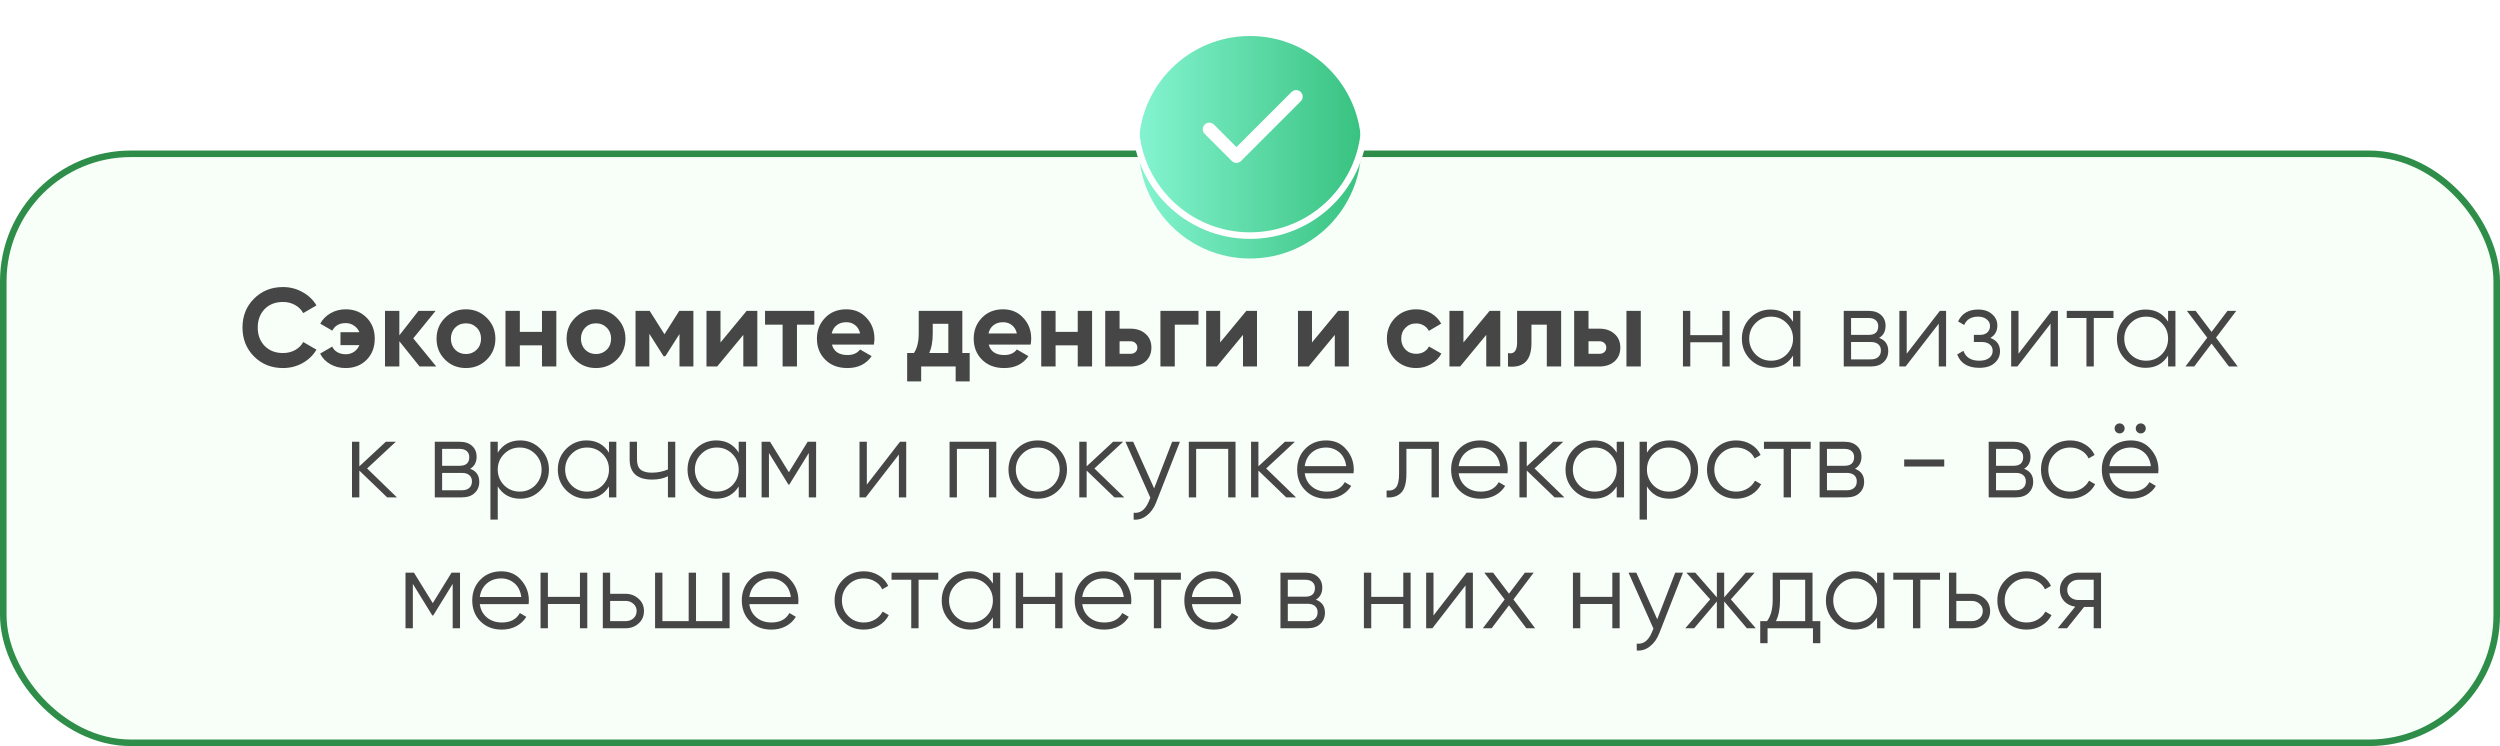
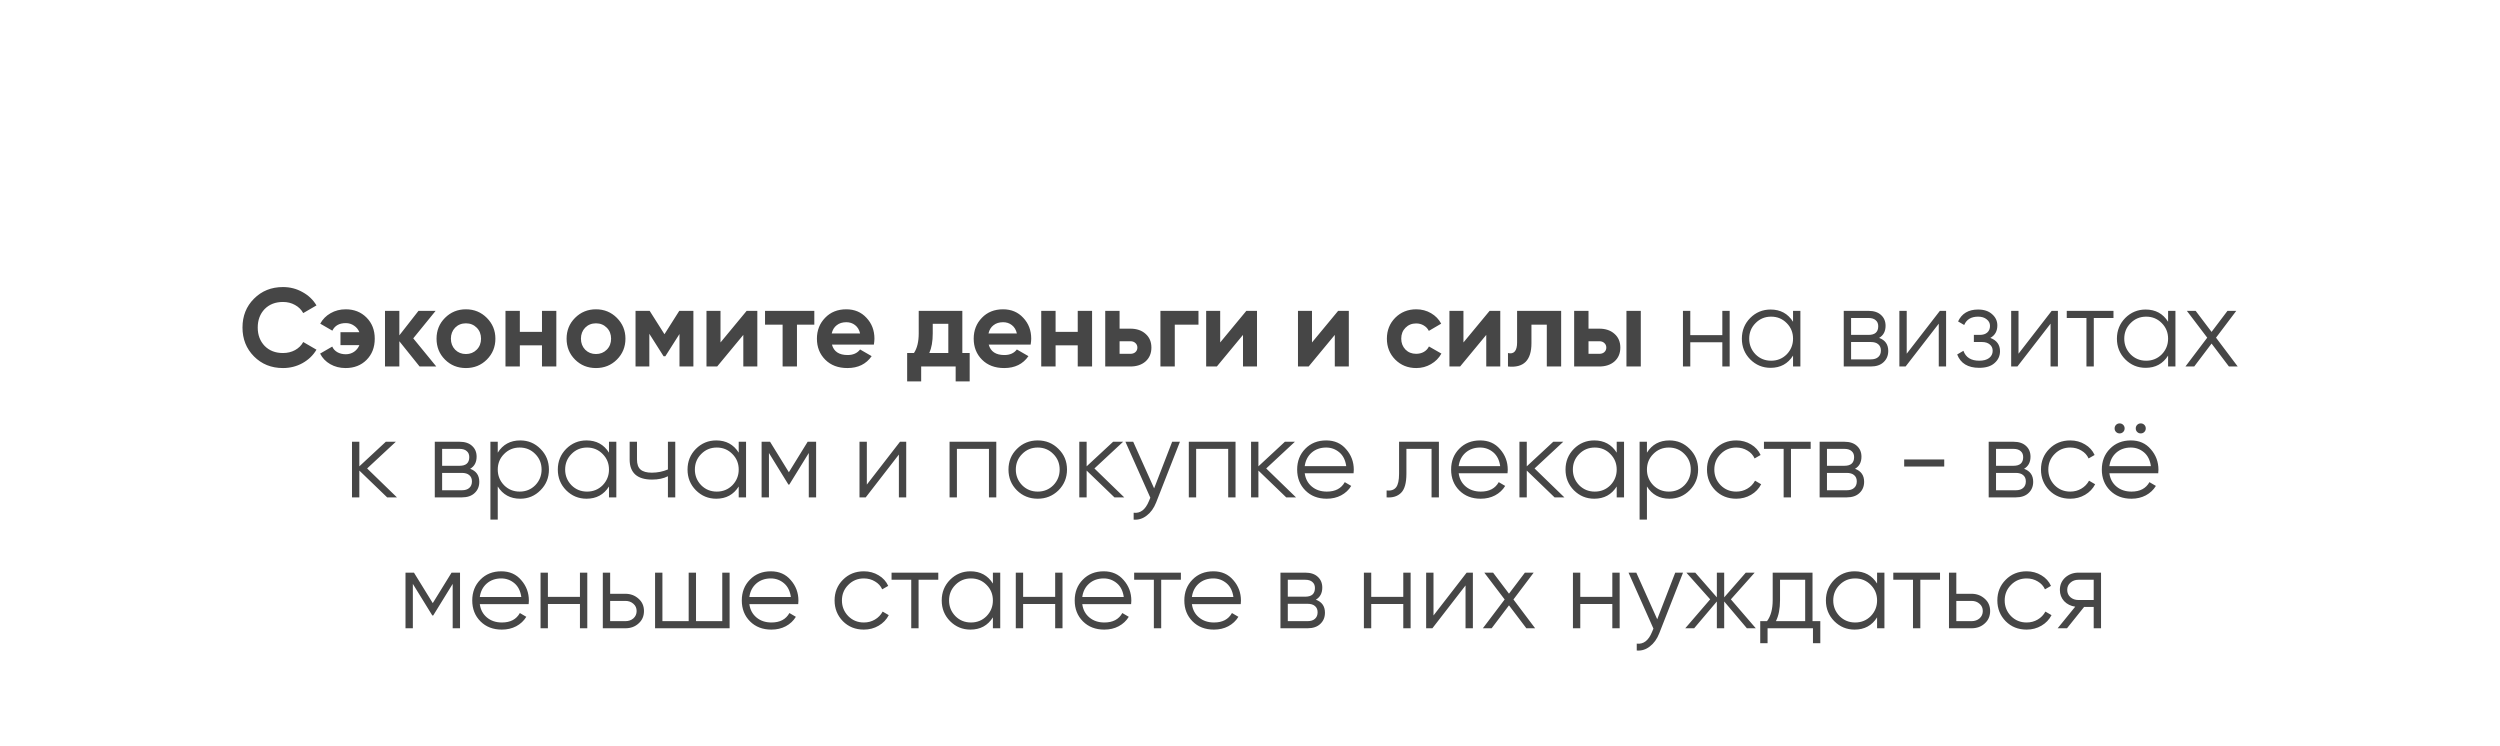
<svg xmlns="http://www.w3.org/2000/svg" width="382" height="114" viewBox="0 0 382 114" fill="none">
-   <rect x="0.5" y="23.5" width="381" height="90" rx="19.5" fill="#F8FFF9" />
-   <rect x="0.5" y="23.5" width="381" height="90" rx="19.5" stroke="#2E8E49" />
  <path d="M43.24 56.238C41.461 56.238 39.982 55.643 38.803 54.453C37.636 53.274 37.052 51.807 37.052 50.05C37.052 48.282 37.636 46.814 38.803 45.647C39.982 44.457 41.461 43.862 43.24 43.862C44.317 43.862 45.309 44.117 46.215 44.627C47.133 45.126 47.847 45.806 48.357 46.667L46.334 47.84C46.039 47.307 45.62 46.894 45.076 46.599C44.532 46.293 43.92 46.14 43.24 46.14C42.084 46.14 41.149 46.503 40.435 47.228C39.733 47.965 39.381 48.905 39.381 50.05C39.381 51.183 39.733 52.118 40.435 52.855C41.149 53.58 42.084 53.943 43.24 53.943C43.92 53.943 44.532 53.796 45.076 53.501C45.632 53.195 46.051 52.781 46.334 52.26L48.357 53.433C47.847 54.294 47.133 54.98 46.215 55.49C45.309 55.989 44.317 56.238 43.24 56.238ZM52.824 47.262C54.105 47.262 55.165 47.681 56.003 48.52C56.842 49.359 57.261 50.435 57.261 51.75C57.261 53.076 56.842 54.158 56.003 54.997C55.176 55.824 54.111 56.238 52.807 56.238C51.935 56.238 51.153 56.04 50.461 55.643C49.77 55.246 49.254 54.708 48.914 54.028L50.767 52.957C50.915 53.308 51.17 53.592 51.532 53.807C51.906 54.022 52.343 54.13 52.841 54.13C53.306 54.13 53.725 54.005 54.099 53.756C54.473 53.495 54.745 53.155 54.915 52.736H52.025V50.764H54.915C54.745 50.345 54.473 50.01 54.099 49.761C53.725 49.5 53.306 49.37 52.841 49.37C51.844 49.37 51.158 49.755 50.784 50.526L48.931 49.455C49.305 48.775 49.832 48.242 50.512 47.857C51.204 47.46 51.974 47.262 52.824 47.262ZM63.145 51.699L66.664 56H64.114L61.02 52.141V56H58.827V47.5H61.02V51.24L63.944 47.5H66.562L63.145 51.699ZM74.387 54.946C73.525 55.807 72.46 56.238 71.191 56.238C69.921 56.238 68.856 55.807 67.995 54.946C67.133 54.085 66.703 53.019 66.703 51.75C66.703 50.492 67.133 49.432 67.995 48.571C68.867 47.698 69.933 47.262 71.191 47.262C72.449 47.262 73.514 47.698 74.387 48.571C75.259 49.444 75.696 50.503 75.696 51.75C75.696 53.008 75.259 54.073 74.387 54.946ZM69.542 53.433C69.984 53.875 70.533 54.096 71.191 54.096C71.848 54.096 72.398 53.875 72.84 53.433C73.282 52.991 73.503 52.43 73.503 51.75C73.503 51.07 73.282 50.509 72.84 50.067C72.398 49.625 71.848 49.404 71.191 49.404C70.533 49.404 69.984 49.625 69.542 50.067C69.111 50.52 68.896 51.081 68.896 51.75C68.896 52.419 69.111 52.98 69.542 53.433ZM82.814 50.713V47.5H85.007V56H82.814V52.77H79.431V56H77.238V47.5H79.431V50.713H82.814ZM94.259 54.946C93.397 55.807 92.332 56.238 91.063 56.238C89.793 56.238 88.728 55.807 87.867 54.946C87.005 54.085 86.575 53.019 86.575 51.75C86.575 50.492 87.005 49.432 87.867 48.571C88.739 47.698 89.805 47.262 91.063 47.262C92.321 47.262 93.386 47.698 94.259 48.571C95.131 49.444 95.568 50.503 95.568 51.75C95.568 53.008 95.131 54.073 94.259 54.946ZM89.414 53.433C89.856 53.875 90.405 54.096 91.063 54.096C91.72 54.096 92.27 53.875 92.712 53.433C93.154 52.991 93.375 52.43 93.375 51.75C93.375 51.07 93.154 50.509 92.712 50.067C92.27 49.625 91.72 49.404 91.063 49.404C90.405 49.404 89.856 49.625 89.414 50.067C88.983 50.52 88.768 51.081 88.768 51.75C88.768 52.419 88.983 52.98 89.414 53.433ZM103.791 47.5H105.95V56H103.825V51.036L101.666 54.436H101.394L99.218 51.002V56H97.11V47.5H99.269L101.53 51.07L103.791 47.5ZM110.093 52.328L114.088 47.5H115.72V56H113.578V51.172L109.583 56H107.951V47.5H110.093V52.328ZM116.897 47.5H124.428V49.608H121.776V56H119.583V49.608H116.897V47.5ZM133.529 52.651H127.12C127.403 53.716 128.202 54.249 129.517 54.249C130.355 54.249 130.99 53.966 131.421 53.399L133.189 54.419C132.35 55.632 131.115 56.238 129.483 56.238C128.077 56.238 126.95 55.813 126.1 54.963C125.25 54.113 124.825 53.042 124.825 51.75C124.825 50.481 125.244 49.415 126.083 48.554C126.91 47.693 127.987 47.262 129.313 47.262C130.571 47.262 131.596 47.693 132.39 48.554C133.206 49.415 133.614 50.481 133.614 51.75C133.614 51.988 133.585 52.288 133.529 52.651ZM127.086 50.951H131.421C131.296 50.396 131.041 49.971 130.656 49.676C130.282 49.381 129.834 49.234 129.313 49.234C128.723 49.234 128.236 49.387 127.851 49.693C127.465 49.988 127.21 50.407 127.086 50.951ZM147.045 47.5V53.943H148.167V58.278H146.025V56H140.755V58.278H138.613V53.943H139.65C140.137 53.218 140.381 52.215 140.381 50.934V47.5H147.045ZM141.996 53.943H144.903V49.472H142.523V50.934C142.523 52.158 142.347 53.161 141.996 53.943ZM157.485 52.651H151.076C151.359 53.716 152.158 54.249 153.473 54.249C154.311 54.249 154.946 53.966 155.377 53.399L157.145 54.419C156.306 55.632 155.071 56.238 153.439 56.238C152.033 56.238 150.906 55.813 150.056 54.963C149.206 54.113 148.781 53.042 148.781 51.75C148.781 50.481 149.2 49.415 150.039 48.554C150.866 47.693 151.943 47.262 153.269 47.262C154.527 47.262 155.552 47.693 156.346 48.554C157.162 49.415 157.57 50.481 157.57 51.75C157.57 51.988 157.541 52.288 157.485 52.651ZM151.042 50.951H155.377C155.252 50.396 154.997 49.971 154.612 49.676C154.238 49.381 153.79 49.234 153.269 49.234C152.679 49.234 152.192 49.387 151.807 49.693C151.421 49.988 151.166 50.407 151.042 50.951ZM164.677 50.713V47.5H166.87V56H164.677V52.77H161.294V56H159.101V47.5H161.294V50.713H164.677ZM171.072 50.22H172.721C173.684 50.22 174.461 50.486 175.05 51.019C175.639 51.54 175.934 52.237 175.934 53.11C175.934 53.983 175.639 54.685 175.05 55.218C174.461 55.739 173.684 56 172.721 56H168.879V47.5H171.072V50.22ZM171.072 54.062H172.738C173.044 54.062 173.293 53.977 173.486 53.807C173.69 53.626 173.792 53.393 173.792 53.11C173.792 52.827 173.69 52.594 173.486 52.413C173.293 52.232 173.044 52.141 172.738 52.141H171.072V54.062ZM177.313 47.5H183.127V49.608H179.506V56H177.313V47.5ZM186.444 52.328L190.439 47.5H192.071V56H189.929V51.172L185.934 56H184.302V47.5H186.444V52.328ZM200.472 52.328L204.467 47.5H206.099V56H203.957V51.172L199.962 56H198.33V47.5H200.472V52.328ZM216.404 56.238C215.124 56.238 214.053 55.807 213.191 54.946C212.341 54.085 211.916 53.019 211.916 51.75C211.916 50.481 212.341 49.415 213.191 48.554C214.053 47.693 215.124 47.262 216.404 47.262C217.232 47.262 217.985 47.46 218.665 47.857C219.345 48.254 219.861 48.786 220.212 49.455L218.325 50.56C218.155 50.209 217.895 49.931 217.543 49.727C217.203 49.523 216.818 49.421 216.387 49.421C215.73 49.421 215.186 49.642 214.755 50.084C214.325 50.515 214.109 51.07 214.109 51.75C214.109 52.407 214.325 52.963 214.755 53.416C215.186 53.847 215.73 54.062 216.387 54.062C216.829 54.062 217.22 53.966 217.56 53.773C217.912 53.569 218.172 53.291 218.342 52.94L220.246 54.028C219.872 54.708 219.34 55.246 218.648 55.643C217.968 56.04 217.22 56.238 216.404 56.238ZM223.615 52.328L227.61 47.5H229.242V56H227.1V51.172L223.105 56H221.473V47.5H223.615V52.328ZM231.812 47.5H238.544V56H236.351V49.608H234.005V52.447C234.005 55.065 232.809 56.249 230.418 56V53.943C230.871 54.056 231.217 53.977 231.455 53.705C231.693 53.433 231.812 52.974 231.812 52.328V47.5ZM242.724 50.22H244.373C245.337 50.22 246.113 50.486 246.702 51.019C247.292 51.54 247.586 52.237 247.586 53.11C247.586 53.983 247.292 54.685 246.702 55.218C246.113 55.739 245.337 56 244.373 56H240.531V47.5H242.724V50.22ZM248.521 56V47.5H250.714V56H248.521ZM242.724 54.062H244.39C244.696 54.062 244.946 53.977 245.138 53.807C245.342 53.626 245.444 53.393 245.444 53.11C245.444 52.827 245.342 52.594 245.138 52.413C244.946 52.232 244.696 52.141 244.39 52.141H242.724V54.062ZM263.172 51.206V47.5H264.294V56H263.172V52.294H258.276V56H257.154V47.5H258.276V51.206H263.172ZM273.977 49.166V47.5H275.099V56H273.977V54.334C273.195 55.581 272.05 56.204 270.543 56.204C269.33 56.204 268.293 55.773 267.432 54.912C266.582 54.051 266.157 52.997 266.157 51.75C266.157 50.503 266.582 49.449 267.432 48.588C268.293 47.727 269.33 47.296 270.543 47.296C272.05 47.296 273.195 47.919 273.977 49.166ZM268.248 54.147C268.894 54.793 269.687 55.116 270.628 55.116C271.568 55.116 272.362 54.793 273.008 54.147C273.654 53.478 273.977 52.679 273.977 51.75C273.977 50.809 273.654 50.016 273.008 49.37C272.362 48.713 271.568 48.384 270.628 48.384C269.687 48.384 268.894 48.713 268.248 49.37C267.602 50.016 267.279 50.809 267.279 51.75C267.279 52.679 267.602 53.478 268.248 54.147ZM287.13 51.631C288.06 51.971 288.524 52.634 288.524 53.62C288.524 54.323 288.286 54.895 287.81 55.337C287.346 55.779 286.694 56 285.855 56H281.724V47.5H285.515C286.331 47.5 286.966 47.71 287.419 48.129C287.884 48.548 288.116 49.098 288.116 49.778C288.116 50.628 287.788 51.246 287.13 51.631ZM285.515 48.588H282.846V51.172H285.515C286.501 51.172 286.994 50.73 286.994 49.846C286.994 49.449 286.864 49.143 286.603 48.928C286.354 48.701 285.991 48.588 285.515 48.588ZM282.846 54.912H285.855C286.354 54.912 286.734 54.793 286.994 54.555C287.266 54.317 287.402 53.983 287.402 53.552C287.402 53.144 287.266 52.827 286.994 52.6C286.734 52.373 286.354 52.26 285.855 52.26H282.846V54.912ZM291.346 54.045L296.412 47.5H297.364V56H296.242V49.455L291.176 56H290.224V47.5H291.346V54.045ZM304.123 51.631C305.109 52.005 305.602 52.685 305.602 53.671C305.602 54.385 305.324 54.986 304.769 55.473C304.236 55.96 303.454 56.204 302.423 56.204C300.7 56.204 299.578 55.524 299.057 54.164L300.009 53.603C300.372 54.612 301.176 55.116 302.423 55.116C303.069 55.116 303.573 54.98 303.936 54.708C304.299 54.425 304.48 54.056 304.48 53.603C304.48 53.195 304.333 52.872 304.038 52.634C303.743 52.385 303.347 52.26 302.848 52.26H301.607V51.172H302.508C302.995 51.172 303.375 51.053 303.647 50.815C303.93 50.566 304.072 50.226 304.072 49.795C304.072 49.387 303.902 49.053 303.562 48.792C303.233 48.52 302.797 48.384 302.253 48.384C301.199 48.384 300.491 48.809 300.128 49.659L299.193 49.115C299.76 47.902 300.78 47.296 302.253 47.296C303.16 47.296 303.874 47.534 304.395 48.01C304.928 48.475 305.194 49.047 305.194 49.727C305.194 50.6 304.837 51.234 304.123 51.631ZM308.429 54.045L313.495 47.5H314.447V56H313.325V49.455L308.259 56H307.307V47.5H308.429V54.045ZM315.8 47.5H322.94V48.588H319.931V56H318.809V48.588H315.8V47.5ZM331.285 49.166V47.5H332.407V56H331.285V54.334C330.503 55.581 329.358 56.204 327.851 56.204C326.638 56.204 325.601 55.773 324.74 54.912C323.89 54.051 323.465 52.997 323.465 51.75C323.465 50.503 323.89 49.449 324.74 48.588C325.601 47.727 326.638 47.296 327.851 47.296C329.358 47.296 330.503 47.919 331.285 49.166ZM325.556 54.147C326.202 54.793 326.995 55.116 327.936 55.116C328.877 55.116 329.67 54.793 330.316 54.147C330.962 53.478 331.285 52.679 331.285 51.75C331.285 50.809 330.962 50.016 330.316 49.37C329.67 48.713 328.877 48.384 327.936 48.384C326.995 48.384 326.202 48.713 325.556 49.37C324.91 50.016 324.587 50.809 324.587 51.75C324.587 52.679 324.91 53.478 325.556 54.147ZM338.608 51.597L341.923 56H340.58L337.928 52.498L335.276 56H333.933L337.265 51.597L334.154 47.5H335.497L337.928 50.713L340.359 47.5H341.702L338.608 51.597ZM56.097 71.58L60.653 76H59.157L54.907 71.903V76H53.785V67.5H54.907V71.257L58.953 67.5H60.483L56.097 71.58ZM71.841 71.631C72.77 71.971 73.235 72.634 73.235 73.62C73.235 74.323 72.997 74.895 72.521 75.337C72.056 75.779 71.405 76 70.566 76H66.435V67.5H70.226C71.042 67.5 71.677 67.71 72.13 68.129C72.595 68.548 72.827 69.098 72.827 69.778C72.827 70.628 72.499 71.246 71.841 71.631ZM70.226 68.588H67.557V71.172H70.226C71.212 71.172 71.705 70.73 71.705 69.846C71.705 69.449 71.575 69.143 71.314 68.928C71.065 68.701 70.702 68.588 70.226 68.588ZM67.557 74.912H70.566C71.065 74.912 71.445 74.793 71.705 74.555C71.977 74.317 72.113 73.983 72.113 73.552C72.113 73.144 71.977 72.827 71.705 72.6C71.445 72.373 71.065 72.26 70.566 72.26H67.557V74.912ZM79.491 67.296C80.704 67.296 81.735 67.727 82.585 68.588C83.447 69.449 83.877 70.503 83.877 71.75C83.877 72.997 83.447 74.051 82.585 74.912C81.735 75.773 80.704 76.204 79.491 76.204C77.984 76.204 76.839 75.581 76.057 74.334V79.4H74.935V67.5H76.057V69.166C76.839 67.919 77.984 67.296 79.491 67.296ZM77.026 74.147C77.672 74.793 78.466 75.116 79.406 75.116C80.347 75.116 81.14 74.793 81.786 74.147C82.432 73.478 82.755 72.679 82.755 71.75C82.755 70.809 82.432 70.016 81.786 69.37C81.14 68.713 80.347 68.384 79.406 68.384C78.466 68.384 77.672 68.713 77.026 69.37C76.38 70.016 76.057 70.809 76.057 71.75C76.057 72.679 76.38 73.478 77.026 74.147ZM93.053 69.166V67.5H94.175V76H93.053V74.334C92.271 75.581 91.126 76.204 89.619 76.204C88.406 76.204 87.369 75.773 86.508 74.912C85.658 74.051 85.233 72.997 85.233 71.75C85.233 70.503 85.658 69.449 86.508 68.588C87.369 67.727 88.406 67.296 89.619 67.296C91.126 67.296 92.271 67.919 93.053 69.166ZM87.324 74.147C87.97 74.793 88.763 75.116 89.704 75.116C90.644 75.116 91.438 74.793 92.084 74.147C92.73 73.478 93.053 72.679 93.053 71.75C93.053 70.809 92.73 70.016 92.084 69.37C91.438 68.713 90.644 68.384 89.704 68.384C88.763 68.384 87.97 68.713 87.324 69.37C86.678 70.016 86.355 70.809 86.355 71.75C86.355 72.679 86.678 73.478 87.324 74.147ZM102.058 71.733V67.5H103.18V76H102.058V72.77C101.401 73.11 100.591 73.28 99.627 73.28C98.505 73.28 97.655 73.025 97.077 72.515C96.499 71.994 96.21 71.229 96.21 70.22V67.5H97.332V70.22C97.332 70.923 97.514 71.433 97.876 71.75C98.25 72.067 98.823 72.226 99.593 72.226C100.455 72.226 101.276 72.062 102.058 71.733ZM112.875 69.166V67.5H113.997V76H112.875V74.334C112.093 75.581 110.948 76.204 109.441 76.204C108.228 76.204 107.191 75.773 106.33 74.912C105.48 74.051 105.055 72.997 105.055 71.75C105.055 70.503 105.48 69.449 106.33 68.588C107.191 67.727 108.228 67.296 109.441 67.296C110.948 67.296 112.093 67.919 112.875 69.166ZM107.146 74.147C107.792 74.793 108.585 75.116 109.526 75.116C110.467 75.116 111.26 74.793 111.906 74.147C112.552 73.478 112.875 72.679 112.875 71.75C112.875 70.809 112.552 70.016 111.906 69.37C111.26 68.713 110.467 68.384 109.526 68.384C108.585 68.384 107.792 68.713 107.146 69.37C106.5 70.016 106.177 70.809 106.177 71.75C106.177 72.679 106.5 73.478 107.146 74.147ZM123.411 67.5H124.703V76H123.581V69.217L120.606 74.045H120.47L117.495 69.217V76H116.373V67.5H117.665L120.538 72.158L123.411 67.5ZM132.453 74.045L137.519 67.5H138.471V76H137.349V69.455L132.283 76H131.331V67.5H132.453V74.045ZM145.093 67.5H152.233V76H151.111V68.588H146.215V76H145.093V67.5ZM161.729 74.929C160.856 75.779 159.802 76.204 158.567 76.204C157.309 76.204 156.249 75.779 155.388 74.929C154.527 74.068 154.096 73.008 154.096 71.75C154.096 70.492 154.527 69.438 155.388 68.588C156.249 67.727 157.309 67.296 158.567 67.296C159.814 67.296 160.868 67.727 161.729 68.588C162.602 69.438 163.038 70.492 163.038 71.75C163.038 72.997 162.602 74.056 161.729 74.929ZM156.187 74.147C156.833 74.793 157.626 75.116 158.567 75.116C159.508 75.116 160.301 74.793 160.947 74.147C161.593 73.478 161.916 72.679 161.916 71.75C161.916 70.809 161.593 70.016 160.947 69.37C160.301 68.713 159.508 68.384 158.567 68.384C157.626 68.384 156.833 68.713 156.187 69.37C155.541 70.016 155.218 70.809 155.218 71.75C155.218 72.679 155.541 73.478 156.187 74.147ZM167.228 71.58L171.784 76H170.288L166.038 71.903V76H164.916V67.5H166.038V71.257L170.084 67.5H171.614L167.228 71.58ZM176.35 74.623L179.104 67.5H180.294L176.656 76.782C176.316 77.643 175.84 78.306 175.228 78.771C174.627 79.247 173.959 79.457 173.222 79.4V78.346C174.242 78.471 175.018 77.881 175.551 76.578L175.772 76.051L171.964 67.5H173.154L176.35 74.623ZM181.65 67.5H188.79V76H187.668V68.588H182.772V76H181.65V67.5ZM193.475 71.58L198.031 76H196.535L192.285 71.903V76H191.163V67.5H192.285V71.257L196.331 67.5H197.861L193.475 71.58ZM202.643 67.296C203.913 67.296 204.927 67.744 205.686 68.639C206.468 69.523 206.859 70.571 206.859 71.784C206.859 71.841 206.848 72.016 206.825 72.311H199.362C199.476 73.161 199.838 73.841 200.45 74.351C201.062 74.861 201.827 75.116 202.745 75.116C204.037 75.116 204.95 74.634 205.482 73.671L206.468 74.249C206.094 74.861 205.579 75.343 204.921 75.694C204.275 76.034 203.544 76.204 202.728 76.204C201.391 76.204 200.303 75.785 199.464 74.946C198.626 74.107 198.206 73.042 198.206 71.75C198.206 70.469 198.62 69.41 199.447 68.571C200.275 67.721 201.34 67.296 202.643 67.296ZM202.643 68.384C201.759 68.384 201.017 68.645 200.416 69.166C199.827 69.687 199.476 70.373 199.362 71.223H205.703C205.579 70.316 205.233 69.619 204.666 69.132C204.077 68.633 203.403 68.384 202.643 68.384ZM213.778 67.5H219.864V76H218.742V68.588H214.9V72.379C214.9 73.796 214.628 74.77 214.084 75.303C213.551 75.836 212.815 76.068 211.874 76V74.946C212.531 75.014 213.013 74.855 213.319 74.47C213.625 74.085 213.778 73.388 213.778 72.379V67.5ZM226.168 67.296C227.437 67.296 228.451 67.744 229.211 68.639C229.993 69.523 230.384 70.571 230.384 71.784C230.384 71.841 230.372 72.016 230.35 72.311H222.887C223 73.161 223.363 73.841 223.975 74.351C224.587 74.861 225.352 75.116 226.27 75.116C227.562 75.116 228.474 74.634 229.007 73.671L229.993 74.249C229.619 74.861 229.103 75.343 228.446 75.694C227.8 76.034 227.069 76.204 226.253 76.204C224.915 76.204 223.827 75.785 222.989 74.946C222.15 74.107 221.731 73.042 221.731 71.75C221.731 70.469 222.144 69.41 222.972 68.571C223.799 67.721 224.864 67.296 226.168 67.296ZM226.168 68.384C225.284 68.384 224.541 68.645 223.941 69.166C223.351 69.687 223 70.373 222.887 71.223H229.228C229.103 70.316 228.757 69.619 228.191 69.132C227.601 68.633 226.927 68.384 226.168 68.384ZM234.481 71.58L239.037 76H237.541L233.291 71.903V76H232.169V67.5H233.291V71.257L237.337 67.5H238.867L234.481 71.58ZM247.032 69.166V67.5H248.154V76H247.032V74.334C246.25 75.581 245.106 76.204 243.598 76.204C242.386 76.204 241.349 75.773 240.487 74.912C239.637 74.051 239.212 72.997 239.212 71.75C239.212 70.503 239.637 69.449 240.487 68.588C241.349 67.727 242.386 67.296 243.598 67.296C245.106 67.296 246.25 67.919 247.032 69.166ZM241.303 74.147C241.949 74.793 242.743 75.116 243.683 75.116C244.624 75.116 245.417 74.793 246.063 74.147C246.709 73.478 247.032 72.679 247.032 71.75C247.032 70.809 246.709 70.016 246.063 69.37C245.417 68.713 244.624 68.384 243.683 68.384C242.743 68.384 241.949 68.713 241.303 69.37C240.657 70.016 240.334 70.809 240.334 71.75C240.334 72.679 240.657 73.478 241.303 74.147ZM255.086 67.296C256.299 67.296 257.33 67.727 258.18 68.588C259.041 69.449 259.472 70.503 259.472 71.75C259.472 72.997 259.041 74.051 258.18 74.912C257.33 75.773 256.299 76.204 255.086 76.204C253.579 76.204 252.434 75.581 251.652 74.334V79.4H250.53V67.5H251.652V69.166C252.434 67.919 253.579 67.296 255.086 67.296ZM252.621 74.147C253.267 74.793 254.06 75.116 255.001 75.116C255.942 75.116 256.735 74.793 257.381 74.147C258.027 73.478 258.35 72.679 258.35 71.75C258.35 70.809 258.027 70.016 257.381 69.37C256.735 68.713 255.942 68.384 255.001 68.384C254.06 68.384 253.267 68.713 252.621 69.37C251.975 70.016 251.652 70.809 251.652 71.75C251.652 72.679 251.975 73.478 252.621 74.147ZM265.298 76.204C264.018 76.204 262.952 75.779 262.102 74.929C261.252 74.056 260.827 72.997 260.827 71.75C260.827 70.492 261.252 69.438 262.102 68.588C262.952 67.727 264.018 67.296 265.298 67.296C266.137 67.296 266.891 67.5 267.559 67.908C268.228 68.305 268.715 68.843 269.021 69.523L268.103 70.05C267.877 69.54 267.508 69.138 266.998 68.843C266.5 68.537 265.933 68.384 265.298 68.384C264.358 68.384 263.564 68.713 262.918 69.37C262.272 70.016 261.949 70.809 261.949 71.75C261.949 72.679 262.272 73.478 262.918 74.147C263.564 74.793 264.358 75.116 265.298 75.116C265.922 75.116 266.483 74.969 266.981 74.674C267.491 74.379 267.888 73.971 268.171 73.45L269.106 73.994C268.755 74.674 268.239 75.212 267.559 75.609C266.879 76.006 266.126 76.204 265.298 76.204ZM269.531 67.5H276.671V68.588H273.662V76H272.54V68.588H269.531V67.5ZM283.445 71.631C284.374 71.971 284.839 72.634 284.839 73.62C284.839 74.323 284.601 74.895 284.125 75.337C283.66 75.779 283.008 76 282.17 76H278.039V67.5H281.83C282.646 67.5 283.28 67.71 283.734 68.129C284.198 68.548 284.431 69.098 284.431 69.778C284.431 70.628 284.102 71.246 283.445 71.631ZM281.83 68.588H279.161V71.172H281.83C282.816 71.172 283.309 70.73 283.309 69.846C283.309 69.449 283.178 69.143 282.918 68.928C282.668 68.701 282.306 68.588 281.83 68.588ZM279.161 74.912H282.17C282.668 74.912 283.048 74.793 283.309 74.555C283.581 74.317 283.717 73.983 283.717 73.552C283.717 73.144 283.581 72.827 283.309 72.6C283.048 72.373 282.668 72.26 282.17 72.26H279.161V74.912ZM297.079 71.291H290.959V70.203H297.079V71.291ZM309.277 71.631C310.206 71.971 310.671 72.634 310.671 73.62C310.671 74.323 310.433 74.895 309.957 75.337C309.492 75.779 308.84 76 308.002 76H303.871V67.5H307.662C308.478 67.5 309.112 67.71 309.566 68.129C310.03 68.548 310.263 69.098 310.263 69.778C310.263 70.628 309.934 71.246 309.277 71.631ZM307.662 68.588H304.993V71.172H307.662C308.648 71.172 309.141 70.73 309.141 69.846C309.141 69.449 309.01 69.143 308.75 68.928C308.5 68.701 308.138 68.588 307.662 68.588ZM304.993 74.912H308.002C308.5 74.912 308.88 74.793 309.141 74.555C309.413 74.317 309.549 73.983 309.549 73.552C309.549 73.144 309.413 72.827 309.141 72.6C308.88 72.373 308.5 72.26 308.002 72.26H304.993V74.912ZM316.332 76.204C315.051 76.204 313.986 75.779 313.136 74.929C312.286 74.056 311.861 72.997 311.861 71.75C311.861 70.492 312.286 69.438 313.136 68.588C313.986 67.727 315.051 67.296 316.332 67.296C317.17 67.296 317.924 67.5 318.593 67.908C319.261 68.305 319.749 68.843 320.055 69.523L319.137 70.05C318.91 69.54 318.542 69.138 318.032 68.843C317.533 68.537 316.966 68.384 316.332 68.384C315.391 68.384 314.598 68.713 313.952 69.37C313.306 70.016 312.983 70.809 312.983 71.75C312.983 72.679 313.306 73.478 313.952 74.147C314.598 74.793 315.391 75.116 316.332 75.116C316.955 75.116 317.516 74.969 318.015 74.674C318.525 74.379 318.921 73.971 319.205 73.45L320.14 73.994C319.788 74.674 319.273 75.212 318.593 75.609C317.913 76.006 317.159 76.204 316.332 76.204ZM324.643 65.46C324.643 65.675 324.569 65.857 324.422 66.004C324.274 66.151 324.093 66.225 323.878 66.225C323.662 66.225 323.481 66.151 323.334 66.004C323.186 65.857 323.113 65.675 323.113 65.46C323.113 65.245 323.186 65.063 323.334 64.916C323.481 64.769 323.662 64.695 323.878 64.695C324.093 64.695 324.274 64.769 324.422 64.916C324.569 65.063 324.643 65.245 324.643 65.46ZM327.873 65.46C327.873 65.675 327.799 65.857 327.652 66.004C327.504 66.151 327.323 66.225 327.108 66.225C326.892 66.225 326.711 66.151 326.564 66.004C326.416 65.857 326.343 65.675 326.343 65.46C326.343 65.245 326.416 65.063 326.564 64.916C326.711 64.769 326.892 64.695 327.108 64.695C327.323 64.695 327.504 64.769 327.652 64.916C327.799 65.063 327.873 65.245 327.873 65.46ZM325.595 67.296C326.864 67.296 327.878 67.744 328.638 68.639C329.42 69.523 329.811 70.571 329.811 71.784C329.811 71.841 329.799 72.016 329.777 72.311H322.314C322.427 73.161 322.79 73.841 323.402 74.351C324.014 74.861 324.779 75.116 325.697 75.116C326.989 75.116 327.901 74.634 328.434 73.671L329.42 74.249C329.046 74.861 328.53 75.343 327.873 75.694C327.227 76.034 326.496 76.204 325.68 76.204C324.342 76.204 323.254 75.785 322.416 74.946C321.577 74.107 321.158 73.042 321.158 71.75C321.158 70.469 321.571 69.41 322.399 68.571C323.226 67.721 324.291 67.296 325.595 67.296ZM325.595 68.384C324.711 68.384 323.968 68.645 323.368 69.166C322.778 69.687 322.427 70.373 322.314 71.223H328.655C328.53 70.316 328.184 69.619 327.618 69.132C327.028 68.633 326.354 68.384 325.595 68.384ZM68.999 87.5H70.291V96H69.169V89.217L66.194 94.045H66.058L63.083 89.217V96H61.961V87.5H63.253L66.126 92.158L68.999 87.5ZM76.596 87.296C77.865 87.296 78.88 87.744 79.639 88.639C80.421 89.523 80.812 90.571 80.812 91.784C80.812 91.841 80.801 92.016 80.778 92.311H73.315C73.428 93.161 73.791 93.841 74.403 94.351C75.015 94.861 75.78 95.116 76.698 95.116C77.99 95.116 78.902 94.634 79.435 93.671L80.421 94.249C80.047 94.861 79.531 95.343 78.874 95.694C78.228 96.034 77.497 96.204 76.681 96.204C75.344 96.204 74.256 95.785 73.417 94.946C72.578 94.107 72.159 93.042 72.159 91.75C72.159 90.469 72.573 89.41 73.4 88.571C74.227 87.721 75.293 87.296 76.596 87.296ZM76.596 88.384C75.712 88.384 74.97 88.645 74.369 89.166C73.78 89.687 73.428 90.373 73.315 91.223H79.656C79.531 90.316 79.186 89.619 78.619 89.132C78.03 88.633 77.355 88.384 76.596 88.384ZM88.615 91.206V87.5H89.737V96H88.615V92.294H83.719V96H82.597V87.5H83.719V91.206H88.615ZM93.231 90.73H95.56C96.342 90.73 97.011 90.979 97.566 91.478C98.122 91.965 98.399 92.594 98.399 93.365C98.399 94.147 98.122 94.782 97.566 95.269C97.034 95.756 96.365 96 95.56 96H92.109V87.5H93.231V90.73ZM93.231 94.912H95.56C96.048 94.912 96.456 94.77 96.784 94.487C97.113 94.192 97.277 93.818 97.277 93.365C97.277 92.912 97.113 92.543 96.784 92.26C96.456 91.965 96.048 91.818 95.56 91.818H93.231V94.912ZM110.363 94.912V87.5H111.485V96H100.095V87.5H101.217V94.912H105.229V87.5H106.351V94.912H110.363ZM117.784 87.296C119.054 87.296 120.068 87.744 120.827 88.639C121.609 89.523 122 90.571 122 91.784C122 91.841 121.989 92.016 121.966 92.311H114.503C114.617 93.161 114.979 93.841 115.591 94.351C116.203 94.861 116.968 95.116 117.886 95.116C119.178 95.116 120.091 94.634 120.623 93.671L121.609 94.249C121.235 94.861 120.72 95.343 120.062 95.694C119.416 96.034 118.685 96.204 117.869 96.204C116.532 96.204 115.444 95.785 114.605 94.946C113.767 94.107 113.347 93.042 113.347 91.75C113.347 90.469 113.761 89.41 114.588 88.571C115.416 87.721 116.481 87.296 117.784 87.296ZM117.784 88.384C116.9 88.384 116.158 88.645 115.557 89.166C114.968 89.687 114.617 90.373 114.503 91.223H120.844C120.72 90.316 120.374 89.619 119.807 89.132C119.218 88.633 118.544 88.384 117.784 88.384ZM131.996 96.204C130.716 96.204 129.65 95.779 128.8 94.929C127.95 94.056 127.525 92.997 127.525 91.75C127.525 90.492 127.95 89.438 128.8 88.588C129.65 87.727 130.716 87.296 131.996 87.296C132.835 87.296 133.589 87.5 134.257 87.908C134.926 88.305 135.413 88.843 135.719 89.523L134.801 90.05C134.575 89.54 134.206 89.138 133.696 88.843C133.198 88.537 132.631 88.384 131.996 88.384C131.056 88.384 130.262 88.713 129.616 89.37C128.97 90.016 128.647 90.809 128.647 91.75C128.647 92.679 128.97 93.478 129.616 94.147C130.262 94.793 131.056 95.116 131.996 95.116C132.62 95.116 133.181 94.969 133.679 94.674C134.189 94.379 134.586 93.971 134.869 93.45L135.804 93.994C135.453 94.674 134.937 95.212 134.257 95.609C133.577 96.006 132.824 96.204 131.996 96.204ZM136.229 87.5H143.369V88.588H140.36V96H139.238V88.588H136.229V87.5ZM151.714 89.166V87.5H152.836V96H151.714V94.334C150.932 95.581 149.788 96.204 148.28 96.204C147.068 96.204 146.031 95.773 145.169 94.912C144.319 94.051 143.894 92.997 143.894 91.75C143.894 90.503 144.319 89.449 145.169 88.588C146.031 87.727 147.068 87.296 148.28 87.296C149.788 87.296 150.932 87.919 151.714 89.166ZM145.985 94.147C146.631 94.793 147.425 95.116 148.365 95.116C149.306 95.116 150.099 94.793 150.745 94.147C151.391 93.478 151.714 92.679 151.714 91.75C151.714 90.809 151.391 90.016 150.745 89.37C150.099 88.713 149.306 88.384 148.365 88.384C147.425 88.384 146.631 88.713 145.985 89.37C145.339 90.016 145.016 90.809 145.016 91.75C145.016 92.679 145.339 93.478 145.985 94.147ZM161.23 91.206V87.5H162.352V96H161.23V92.294H156.334V96H155.212V87.5H156.334V91.206H161.23ZM168.652 87.296C169.921 87.296 170.935 87.744 171.695 88.639C172.477 89.523 172.868 90.571 172.868 91.784C172.868 91.841 172.856 92.016 172.834 92.311H165.371C165.484 93.161 165.847 93.841 166.459 94.351C167.071 94.861 167.836 95.116 168.754 95.116C170.046 95.116 170.958 94.634 171.491 93.671L172.477 94.249C172.103 94.861 171.587 95.343 170.93 95.694C170.284 96.034 169.553 96.204 168.737 96.204C167.399 96.204 166.311 95.785 165.473 94.946C164.634 94.107 164.215 93.042 164.215 91.75C164.215 90.469 164.628 89.41 165.456 88.571C166.283 87.721 167.348 87.296 168.652 87.296ZM168.652 88.384C167.768 88.384 167.025 88.645 166.425 89.166C165.835 89.687 165.484 90.373 165.371 91.223H171.712C171.587 90.316 171.241 89.619 170.675 89.132C170.085 88.633 169.411 88.384 168.652 88.384ZM173.3 87.5H180.44V88.588H177.431V96H176.309V88.588H173.3V87.5ZM185.403 87.296C186.672 87.296 187.686 87.744 188.446 88.639C189.228 89.523 189.619 90.571 189.619 91.784C189.619 91.841 189.607 92.016 189.585 92.311H182.122C182.235 93.161 182.598 93.841 183.21 94.351C183.822 94.861 184.587 95.116 185.505 95.116C186.797 95.116 187.709 94.634 188.242 93.671L189.228 94.249C188.854 94.861 188.338 95.343 187.681 95.694C187.035 96.034 186.304 96.204 185.488 96.204C184.15 96.204 183.062 95.785 182.224 94.946C181.385 94.107 180.966 93.042 180.966 91.75C180.966 90.469 181.379 89.41 182.207 88.571C183.034 87.721 184.099 87.296 185.403 87.296ZM185.403 88.384C184.519 88.384 183.776 88.645 183.176 89.166C182.586 89.687 182.235 90.373 182.122 91.223H188.463C188.338 90.316 187.992 89.619 187.426 89.132C186.836 88.633 186.162 88.384 185.403 88.384ZM201.059 91.631C201.989 91.971 202.453 92.634 202.453 93.62C202.453 94.323 202.215 94.895 201.739 95.337C201.275 95.779 200.623 96 199.784 96H195.653V87.5H199.444C200.26 87.5 200.895 87.71 201.348 88.129C201.813 88.548 202.045 89.098 202.045 89.778C202.045 90.628 201.717 91.246 201.059 91.631ZM199.444 88.588H196.775V91.172H199.444C200.43 91.172 200.923 90.73 200.923 89.846C200.923 89.449 200.793 89.143 200.532 88.928C200.283 88.701 199.92 88.588 199.444 88.588ZM196.775 94.912H199.784C200.283 94.912 200.663 94.793 200.923 94.555C201.195 94.317 201.331 93.983 201.331 93.552C201.331 93.144 201.195 92.827 200.923 92.6C200.663 92.373 200.283 92.26 199.784 92.26H196.775V94.912ZM214.421 91.206V87.5H215.543V96H214.421V92.294H209.525V96H208.403V87.5H209.525V91.206H214.421ZM219.038 94.045L224.104 87.5H225.056V96H223.934V89.455L218.868 96H217.916V87.5H219.038V94.045ZM231.254 91.597L234.569 96H233.226L230.574 92.498L227.922 96H226.579L229.911 91.597L226.8 87.5H228.143L230.574 90.713L233.005 87.5H234.348L231.254 91.597ZM246.363 91.206V87.5H247.485V96H246.363V92.294H241.467V96H240.345V87.5H241.467V91.206H246.363ZM253.223 94.623L255.977 87.5H257.167L253.529 96.782C253.189 97.643 252.713 98.306 252.101 98.771C251.501 99.247 250.832 99.457 250.095 99.4V98.346C251.115 98.471 251.892 97.881 252.424 96.578L252.645 96.051L248.837 87.5H250.027L253.223 94.623ZM264.477 91.58L268.285 96H266.925L263.457 91.903V96H262.335V91.903L258.867 96H257.507L261.315 91.58L257.677 87.5H259.037L262.335 91.274V87.5H263.457V91.274L266.755 87.5H268.115L264.477 91.58ZM276.953 87.5V94.912H278.143V98.278H277.021V96H270.085V98.278H268.963V94.912H270C270.578 94.141 270.867 93.07 270.867 91.699V87.5H276.953ZM271.36 94.912H275.831V88.588H271.989V91.699C271.989 93.014 271.779 94.085 271.36 94.912ZM286.818 89.166V87.5H287.94V96H286.818V94.334C286.036 95.581 284.891 96.204 283.384 96.204C282.171 96.204 281.134 95.773 280.273 94.912C279.423 94.051 278.998 92.997 278.998 91.75C278.998 90.503 279.423 89.449 280.273 88.588C281.134 87.727 282.171 87.296 283.384 87.296C284.891 87.296 286.036 87.919 286.818 89.166ZM281.089 94.147C281.735 94.793 282.528 95.116 283.469 95.116C284.41 95.116 285.203 94.793 285.849 94.147C286.495 93.478 286.818 92.679 286.818 91.75C286.818 90.809 286.495 90.016 285.849 89.37C285.203 88.713 284.41 88.384 283.469 88.384C282.528 88.384 281.735 88.713 281.089 89.37C280.443 90.016 280.12 90.809 280.12 91.75C280.12 92.679 280.443 93.478 281.089 94.147ZM289.295 87.5H296.435V88.588H293.426V96H292.304V88.588H289.295V87.5ZM298.925 90.73H301.254C302.036 90.73 302.704 90.979 303.26 91.478C303.815 91.965 304.093 92.594 304.093 93.365C304.093 94.147 303.815 94.782 303.26 95.269C302.727 95.756 302.058 96 301.254 96H297.803V87.5H298.925V90.73ZM298.925 94.912H301.254C301.741 94.912 302.149 94.77 302.478 94.487C302.806 94.192 302.971 93.818 302.971 93.365C302.971 92.912 302.806 92.543 302.478 92.26C302.149 91.965 301.741 91.818 301.254 91.818H298.925V94.912ZM309.666 96.204C308.385 96.204 307.32 95.779 306.47 94.929C305.62 94.056 305.195 92.997 305.195 91.75C305.195 90.492 305.62 89.438 306.47 88.588C307.32 87.727 308.385 87.296 309.666 87.296C310.505 87.296 311.258 87.5 311.927 87.908C312.596 88.305 313.083 88.843 313.389 89.523L312.471 90.05C312.244 89.54 311.876 89.138 311.366 88.843C310.867 88.537 310.301 88.384 309.666 88.384C308.725 88.384 307.932 88.713 307.286 89.37C306.64 90.016 306.317 90.809 306.317 91.75C306.317 92.679 306.64 93.478 307.286 94.147C307.932 94.793 308.725 95.116 309.666 95.116C310.289 95.116 310.85 94.969 311.349 94.674C311.859 94.379 312.256 93.971 312.539 93.45L313.474 93.994C313.123 94.674 312.607 95.212 311.927 95.609C311.247 96.006 310.493 96.204 309.666 96.204ZM317.588 87.5H321.039V96H319.917V92.736H318.455L315.837 96H314.409L317.095 92.702C316.404 92.6 315.837 92.317 315.395 91.852C314.964 91.376 314.749 90.804 314.749 90.135C314.749 89.376 315.021 88.747 315.565 88.248C316.132 87.749 316.806 87.5 317.588 87.5ZM317.588 91.682H319.917V88.588H317.588C317.101 88.588 316.693 88.735 316.364 89.03C316.035 89.313 315.871 89.682 315.871 90.135C315.871 90.588 316.035 90.962 316.364 91.257C316.693 91.54 317.101 91.682 317.588 91.682Z" fill="#464646" />
  <g filter="url(#filter0_i_537_90)">
-     <circle cx="191" cy="18.5" r="17" fill="url(#paint0_linear_537_90)" />
-   </g>
-   <circle cx="191" cy="18.5" r="17.5" stroke="white" />
+     </g>
  <path d="M198.049 14.768L188.927 23.89L184.78 19.744" stroke="white" stroke-width="2" stroke-linecap="round" stroke-linejoin="round" />
  <defs>
    <filter id="filter0_i_537_90" x="173" y="0.5" width="36" height="40" filterUnits="userSpaceOnUse" color-interpolation-filters="sRGB">
      <feFlood flood-opacity="0" result="BackgroundImageFix" />
      <feBlend mode="normal" in="SourceGraphic" in2="BackgroundImageFix" result="shape" />
      <feColorMatrix in="SourceAlpha" type="matrix" values="0 0 0 0 0 0 0 0 0 0 0 0 0 0 0 0 0 0 127 0" result="hardAlpha" />
      <feOffset dy="4" />
      <feGaussianBlur stdDeviation="2" />
      <feComposite in2="hardAlpha" operator="arithmetic" k2="-1" k3="1" />
      <feColorMatrix type="matrix" values="0 0 0 0 0 0 0 0 0 0 0 0 0 0 0 0 0 0 0.25 0" />
      <feBlend mode="normal" in2="shape" result="effect1_innerShadow_537_90" />
    </filter>
    <linearGradient id="paint0_linear_537_90" x1="174" y1="18.5" x2="208" y2="18.5" gradientUnits="userSpaceOnUse">
      <stop stop-color="#84F4D0" />
      <stop offset="1" stop-color="#38C280" />
    </linearGradient>
  </defs>
</svg>